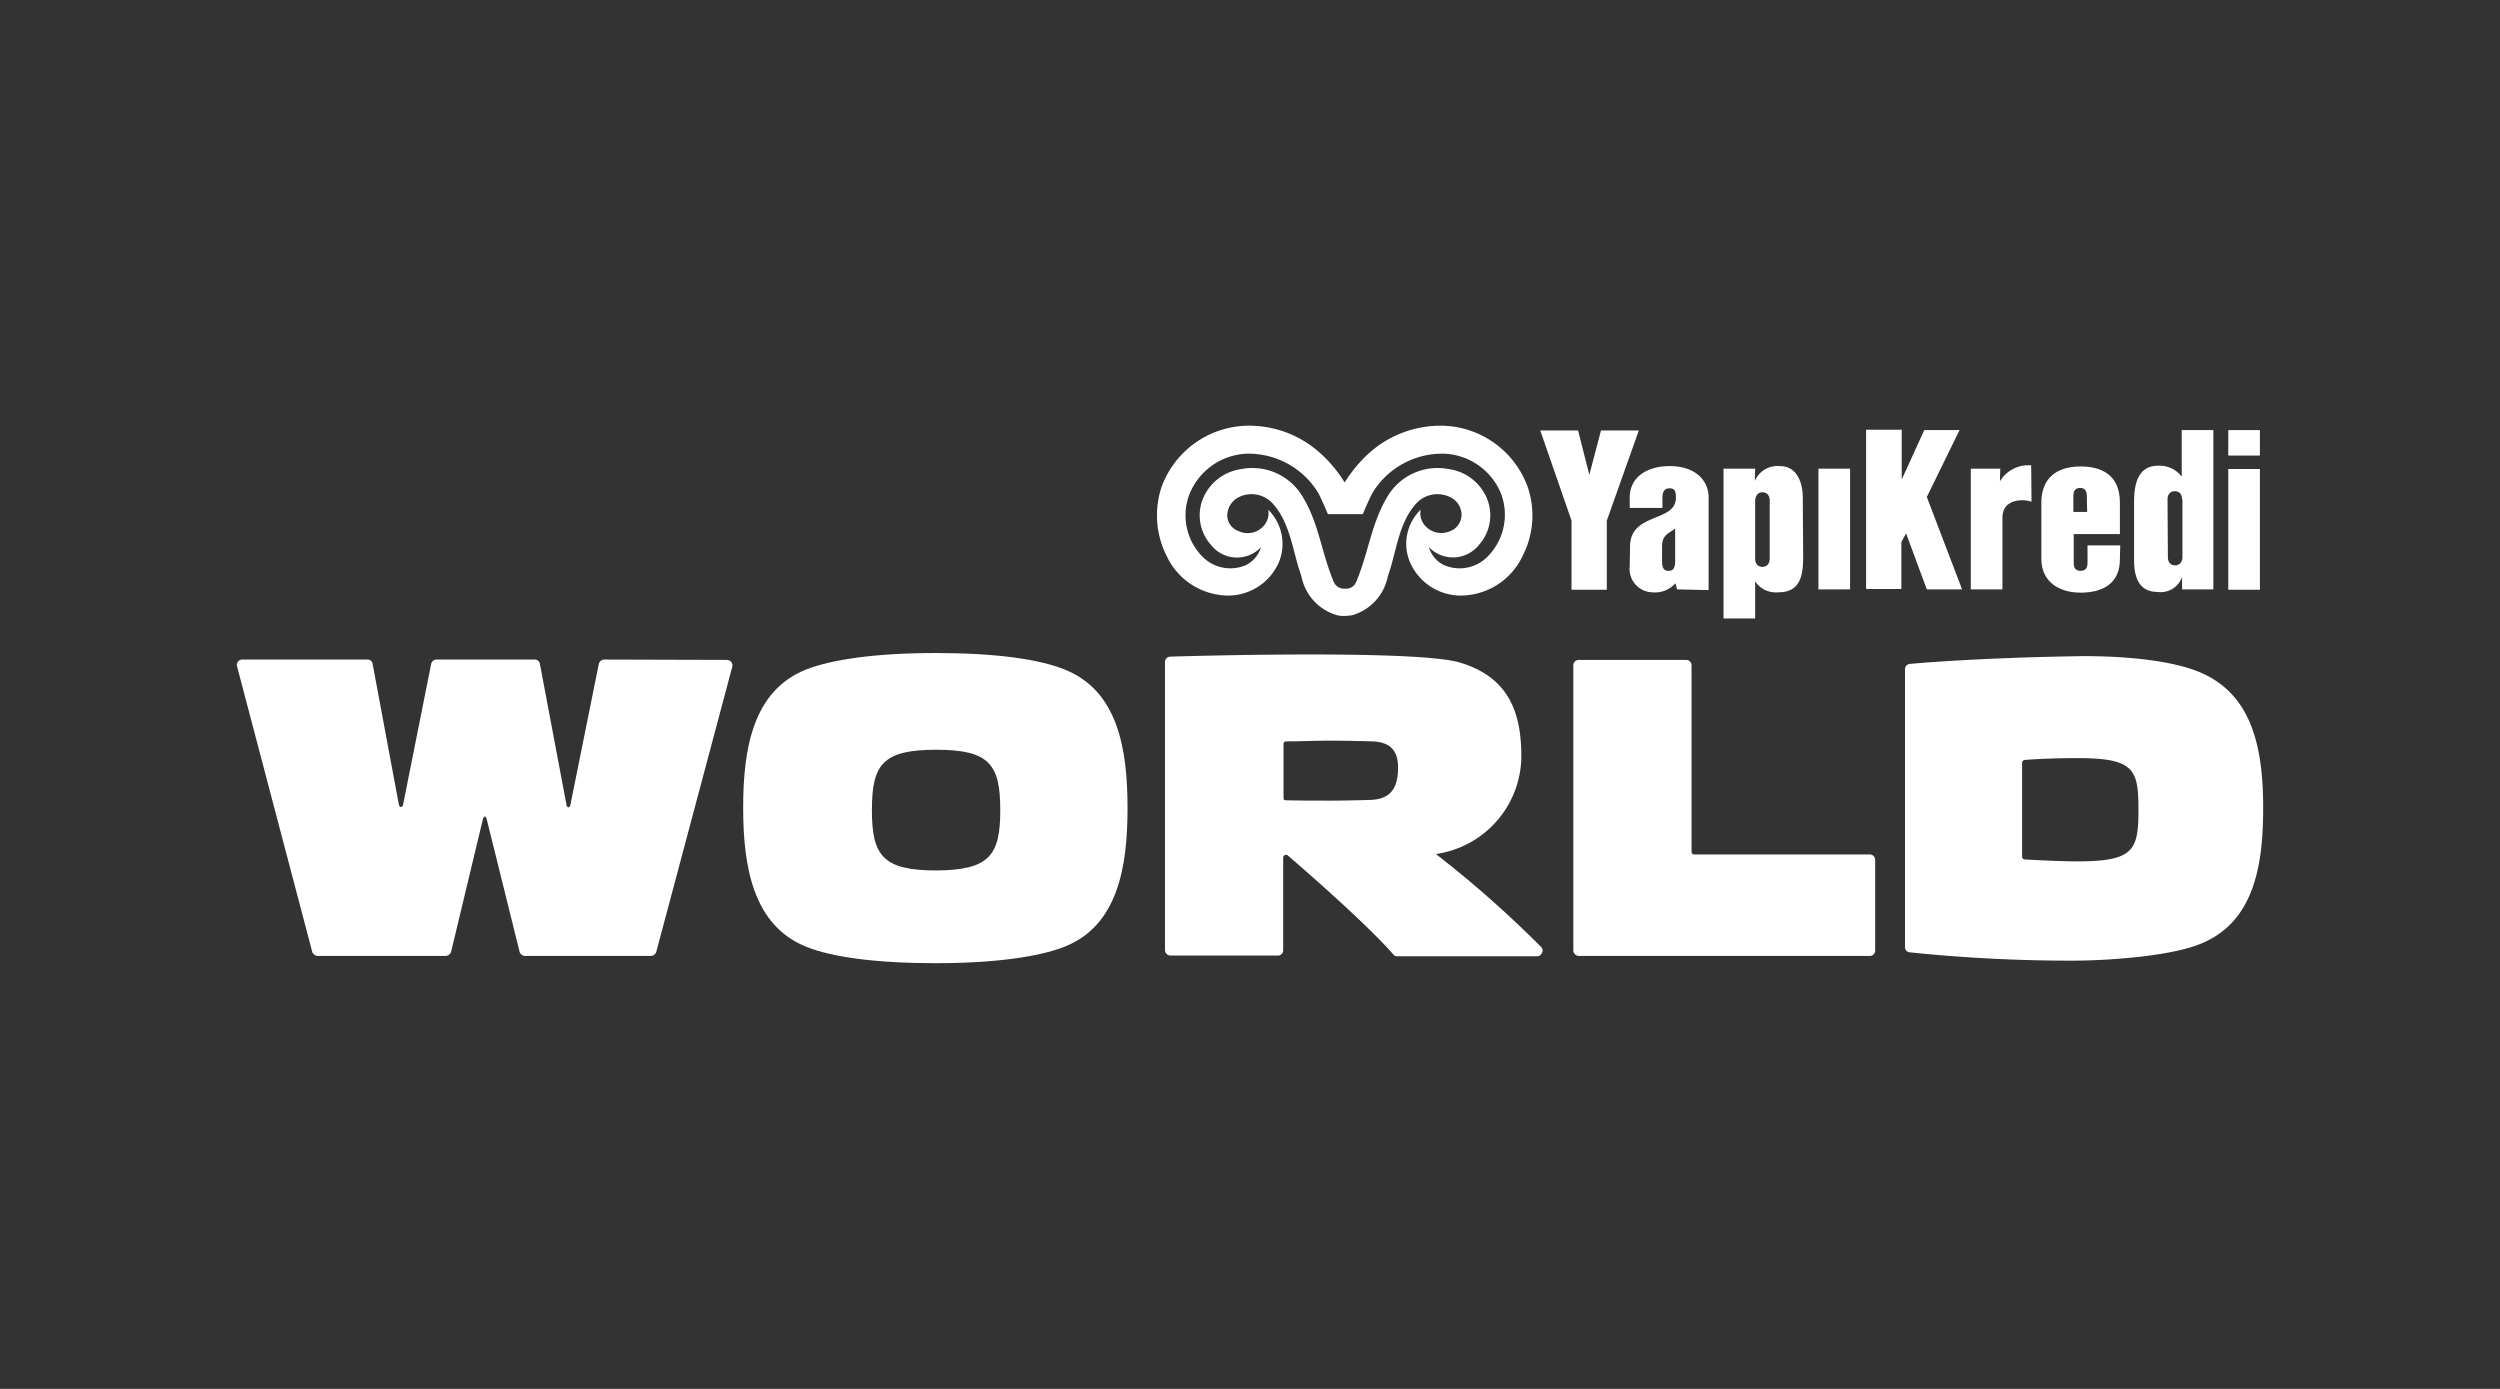
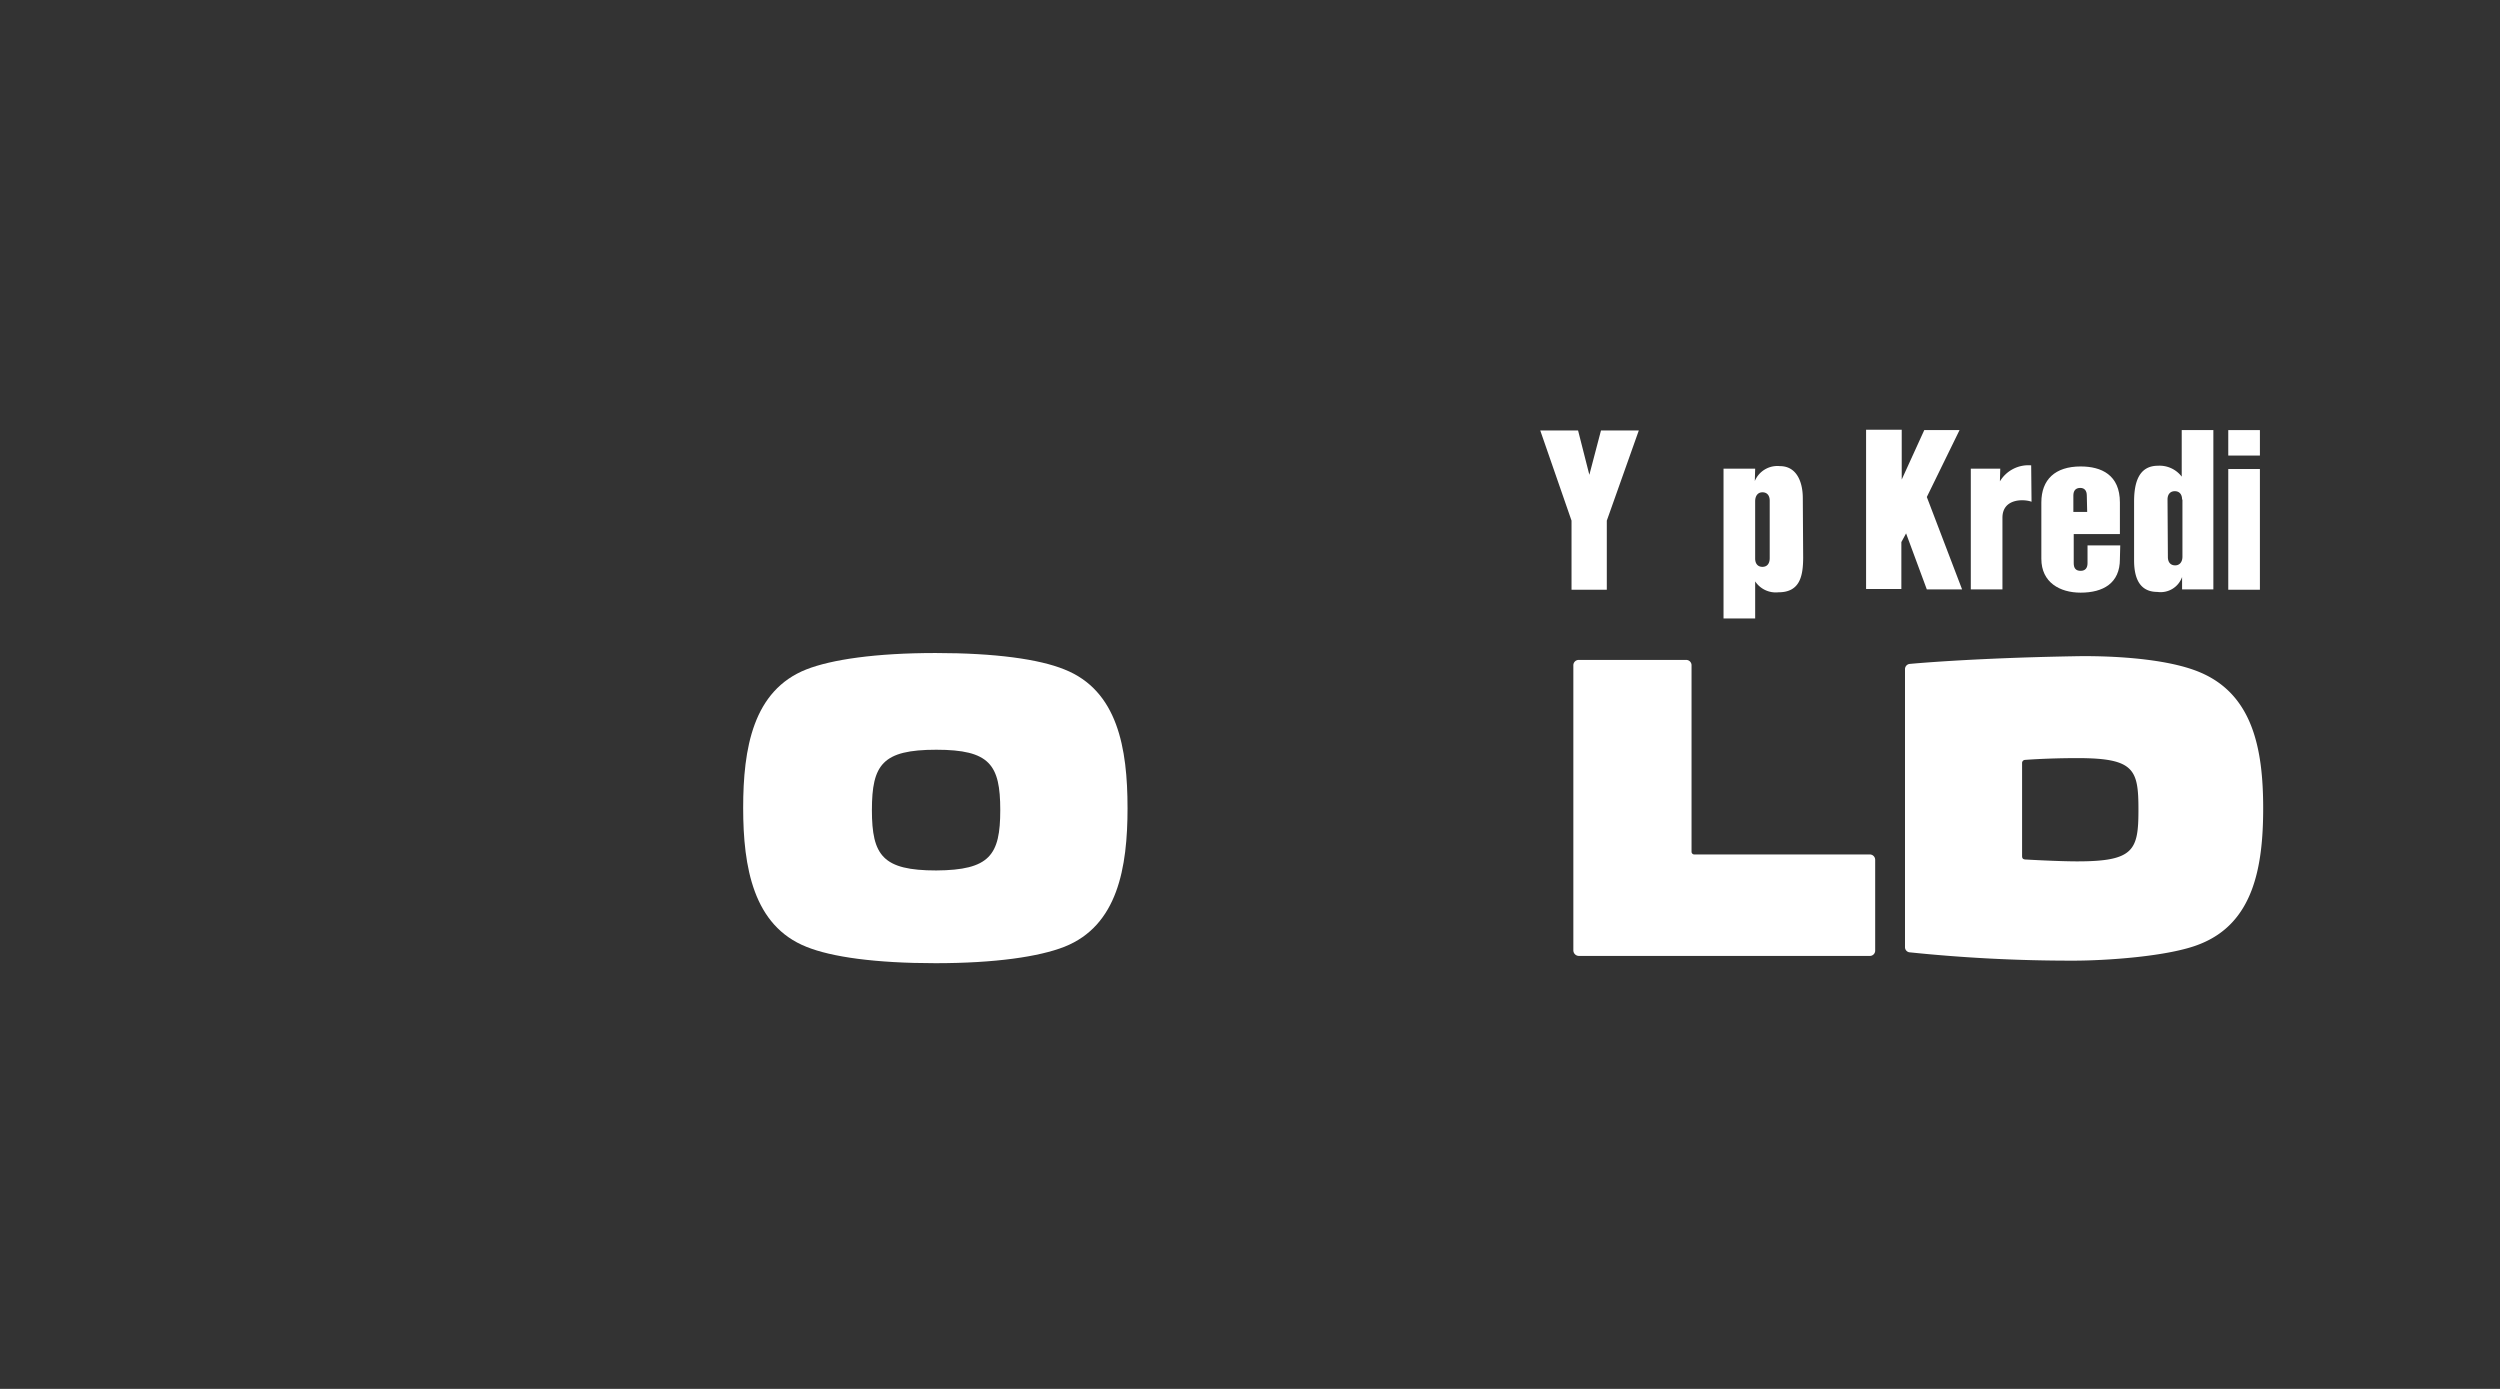
<svg xmlns="http://www.w3.org/2000/svg" id="Layer_1" data-name="Layer 1" viewBox="0 0 180 100">
  <rect x="0" y="0" width="180" height="100" fill="#333333" stroke="none" />
  <title>Yapı Kredi - World</title>
-   <path d="M52.356,47.514a.398.398,0,0,1,.367.497l-5.472,20.527a.426.426,0,0,1-.393.288h-9.059a.417.417,0,0,1-.393-.314L35.05,59.008c-.079-.288-.209-.288-.288,0l-2.278,9.504a.423.423,0,0,1-.393.314H22.875a.426.426,0,0,1-.393-.288l-5.42-20.579a.387.387,0,0,1,.393-.471h9.007a.363.363,0,0,1,.367.314l1.885,10.106c.052.262.262.262.314,0l2.016-10.106a.395.395,0,0,1,.393-.314h7.069a.367.367,0,0,1,.367.314l1.911,10.132c.052.262.236.262.288,0l2.042-10.132a.418.418,0,0,1,.367-.314l8.876.026Z" style="fill:#fff" />
  <path d="M113.281,47.907a.386.386,0,0,1,.393-.393h7.724a.384.384,0,0,1,.393.393V61.338a.197.197,0,0,0,.183.183h12.646a.386.386,0,0,1,.393.393v6.545a.381.381,0,0,1-.393.367h-20.946a.403.403,0,0,1-.393-.393V47.907Z" style="fill:#fff" />
  <path d="M162.949,58.196c0-4.294-.759-8.195-4.556-9.792-2.54-1.073-6.886-1.204-9.111-1.152-7.436.131-11.782.55-11.782.55a.378.378,0,0,0-.34.393v20.003a.37.37,0,0,0,.314.367,112.756,112.756,0,0,0,11.834.602c2.225,0,6.886-.288,9.111-1.204C162.216,66.444,162.949,62.49,162.949,58.196ZM145.59,61.6V54.924a.225.225,0,0,1,.183-.209c1.021-.079,2.487-.131,3.796-.131,4.111,0,4.399.812,4.399,3.718S153.654,62.019,149.57,62.019c-1.388,0-3.665-.131-3.665-.131C145.616,61.888,145.59,61.783,145.59,61.6Z" style="fill:#fff" />
  <path d="M72.019,58.327c0-3.273-.759-4.346-4.608-4.346-3.875,0-4.634,1.073-4.634,4.346s.785,4.346,4.634,4.346C71.259,62.647,72.019,61.574,72.019,58.327Zm9.164-.157c0,4.294-.707,8.483-4.556,10.002-1.807.707-4.948,1.178-9.268,1.178s-7.488-.445-9.295-1.178C54.241,66.653,53.508,62.438,53.508,58.17c0-4.294.707-8.457,4.556-9.975,1.807-.707,4.975-1.178,9.295-1.178s7.462.445,9.268,1.178C80.475,49.713,81.182,53.876,81.182,58.17Z" style="fill:#fff" />
-   <path d="M110.951,68.172a79.591,79.591,0,0,0-7.226-6.415c-.105-.079-.236-.183-.34-.262.157-.026.288-.052.419-.079a7.164,7.164,0,0,0,5.734-6.886c0-2.985-.733-5.734-4.451-6.833-3.325-.969-20.841-.419-20.841-.419a.393.393,0,0,0-.367.367V68.407a.402.402,0,0,0,.393.393h7.75a.374.374,0,0,0,.367-.367V61.731a.186.186,0,0,1,.105-.157.199.199,0,0,1,.236.026c.026.026,5.42,4.634,7.593,7.122a.322.322,0,0,0,.262.131H110.663a.377.377,0,0,0,.34-.209A.364.364,0,0,0,110.951,68.172ZM92.414,57.411V53.562a.204.204,0,0,1,.052-.131.2.2,0,0,1,.131-.052c1.047,0,2.121-.052,3.194-.052.969,0,2.016.026,2.959.052,1.309.026,1.911.628,1.911,1.885,0,1.597-.628,2.278-1.99,2.33-.969.026-1.937.052-2.906.052-1.073,0-2.147,0-3.194-.026a.169.169,0,0,1-.131-.052A.561.561,0,0,1,92.414,57.411Z" style="fill:#fff" />
  <rect x="160.435" y="30.967" width="2.278" height="1.833" style="fill:#fff" />
  <path d="M115.69,37.486V42.461h-2.54V37.486l-2.252-6.493h2.723l.812,3.194.838-3.194h2.723Z" style="fill:#fff" />
-   <path d="M120.743,42.435l-.105-.445a1.983,1.983,0,0,1-1.702.655,1.685,1.685,0,0,1-1.597-1.885l.026-1.466c.052-2.409,3.299-1.676,3.299-3.456,0-.367-.026-.681-.445-.681s-.524.314-.524.681v.733h-2.356V35.837c0-1.545,1.335-2.278,2.854-2.278,1.937,0,2.828,1.073,2.828,2.278v6.65l-2.278-.052Zm-.131-4.372c-.55.367-.943.524-.943,1.257v1.073c0,.524.131.707.471.707s.471-.209.471-.707v-2.33Z" style="fill:#fff" />
  <path d="M129.828,40.105c0,1.388-.236,2.54-1.78,2.54a1.782,1.782,0,0,1-1.676-.785v2.671h-2.278v-10.787h2.278l-.026.89a1.764,1.764,0,0,1,1.807-1.073c1.231,0,1.649,1.178,1.649,2.304l.026,4.241Zm-2.409-4.058c0-.393-.209-.602-.524-.602s-.524.236-.524.655v4.111c0,.393.209.602.524.602s.524-.209.524-.628Z" style="fill:#fff" />
-   <path d="M130.928,42.435V33.742h2.278v8.692Z" style="fill:#fff" />
  <path d="M138.73,42.435l-1.492-4.032-.34.628v3.377h-2.54V30.941h2.566v3.587l1.623-3.561h2.54l-2.356,4.817L141.27,42.435Z" style="fill:#fff" />
  <path d="M146.271,36.125c-.576-.209-2.095-.236-2.095,1.152v5.158h-2.278V33.742h2.121l-.026.916a2.392,2.392,0,0,1,2.252-1.152l.026,2.618Z" style="fill:#fff" />
  <path d="M152.633,40.262c0,1.728-1.204,2.409-2.828,2.409-1.492,0-2.828-.733-2.828-2.435V36.177c0-1.649.995-2.592,2.828-2.592,1.492,0,2.828.602,2.828,2.592v2.278h-3.325v2.095c0,.367.157.55.497.55s.497-.209.497-.55V39.267h2.356l-.026.995Zm-2.383-4.582c0-.34-.157-.55-.471-.55-.34,0-.497.209-.497.55v1.178h.995Z" style="fill:#fff" />
  <path d="M157.11,42.435v-.89a1.639,1.639,0,0,1-1.78,1.073c-1.388,0-1.676-1.178-1.676-2.278V36.125c0-1.388.34-2.592,1.728-2.592a2.003,2.003,0,0,1,1.702.785v-3.351h2.278V42.435Zm0-6.467c0-.393-.209-.602-.524-.602s-.524.209-.524.602l.026,4.137c0,.393.209.602.524.602s.524-.236.524-.628V35.968Z" style="fill:#fff" />
  <path d="M160.435,42.461V33.769H162.713V42.461Z" style="fill:#fff" />
-   <path d="M110.009,35.104a6.69,6.69,0,0,0-6.1-4.451,7.708,7.708,0,0,0-5.524,2.147,10.181,10.181,0,0,0-1.571,1.937h0A9.426,9.426,0,0,0,95.242,32.8a7.639,7.639,0,0,0-5.524-2.147,6.712,6.712,0,0,0-6.1,4.451,6.493,6.493,0,0,0,.367,4.896,4.937,4.937,0,0,0,4.556,2.88A3.998,3.998,0,0,0,92.074,40.497a3.464,3.464,0,0,0-.759-3.796,1.369,1.369,0,0,1-.236,1.047,1.531,1.531,0,0,1-1.885.497,1.206,1.206,0,0,1-.812-1.361,1.514,1.514,0,0,1,.89-1.126,2.06,2.06,0,0,1,2.409.55c1.257,1.414,1.414,3.535,2.016,5.158a3.636,3.636,0,0,0,2.566,2.828,1.96,1.96,0,0,0,.55.052h0a3.906,3.906,0,0,0,.55-.052,3.636,3.636,0,0,0,2.566-2.828c.602-1.623.733-3.744,1.99-5.158a2.06,2.06,0,0,1,2.409-.55,1.41,1.41,0,0,1,.89,1.126,1.262,1.262,0,0,1-.812,1.361,1.564,1.564,0,0,1-1.885-.497A1.369,1.369,0,0,1,102.285,36.701a3.417,3.417,0,0,0-.759,3.796A3.998,3.998,0,0,0,105.06,42.88a4.958,4.958,0,0,0,4.582-2.88A6.365,6.365,0,0,0,110.009,35.104Zm-2.959,5.027a2.83,2.83,0,0,1-3.037.576,2.048,2.048,0,0,1-1.126-1.309,2.394,2.394,0,0,0,3.613-.183,3.189,3.189,0,0,0,.55-3.351,3.505,3.505,0,0,0-2.775-2.095,4.188,4.188,0,0,0-4.268,1.807c-1.257,1.964-1.44,4.137-2.356,6.31a.781.781,0,0,1-.812.497h0a.801.801,0,0,1-.812-.497c-.916-2.173-1.073-4.346-2.356-6.31a4.188,4.188,0,0,0-4.268-1.807,3.505,3.505,0,0,0-2.775,2.095,3.189,3.189,0,0,0,.55,3.351,2.376,2.376,0,0,0,3.613.183,2.111,2.111,0,0,1-1.126,1.309,2.83,2.83,0,0,1-3.037-.576,4.238,4.238,0,0,1-.995-4.529,4.652,4.652,0,0,1,4.032-2.932,5.87,5.87,0,0,1,5.236,2.801c.236.419.707,1.545.707,1.545H98.122s.471-1.126.707-1.545a5.87,5.87,0,0,1,5.236-2.801,4.622,4.622,0,0,1,4.032,2.932A4.288,4.288,0,0,1,107.05,40.131Z" style="fill:#fff" />
</svg>